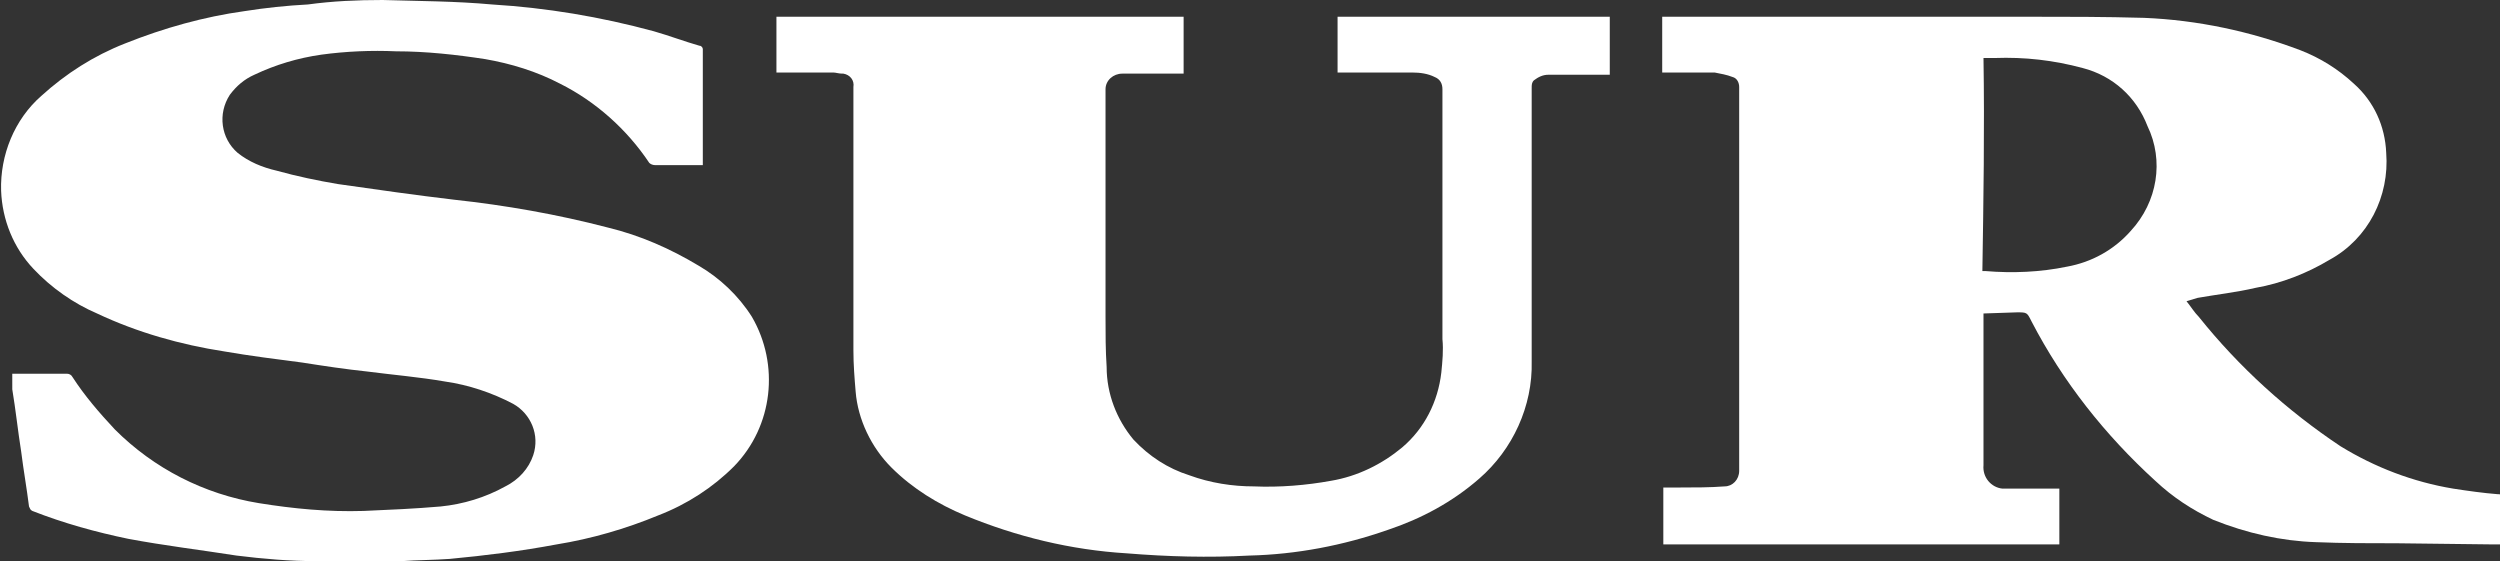
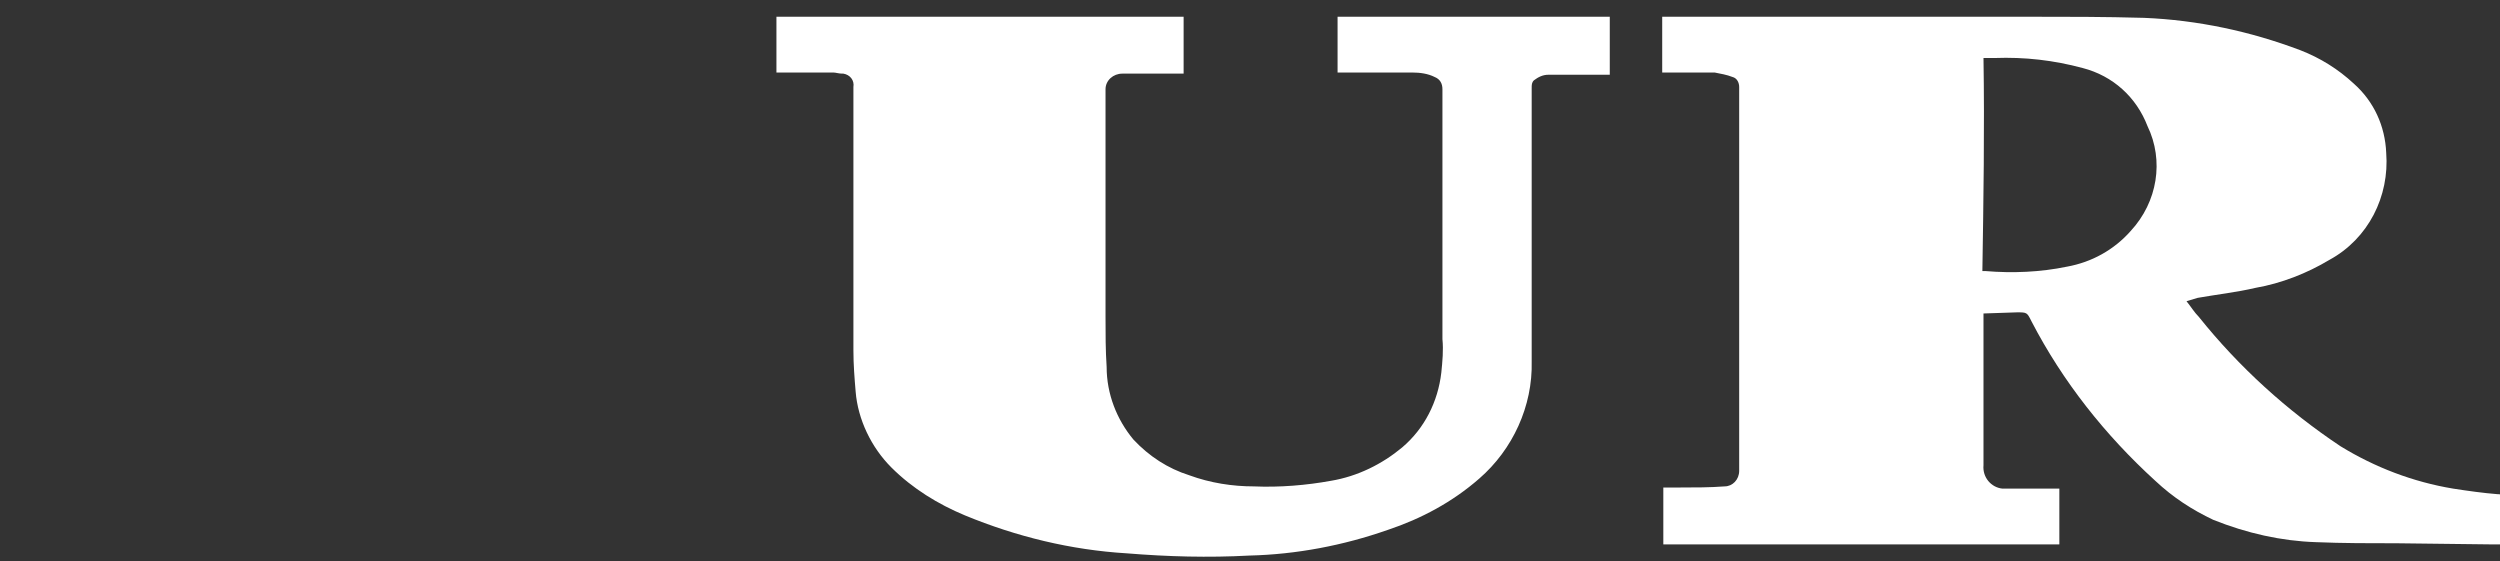
<svg xmlns="http://www.w3.org/2000/svg" version="1.1" id="Capa_1" x="0px" y="0px" viewBox="0 0 224.1 50.3" style="enable-background:new 0 0 224.1 50.3;" xml:space="preserve">
  <rect x="0" y="0" width="224.1" height="50.3" fill="#333333" stroke="none" />
  <style type="text/css">
	.st0{fill-rule:evenodd;clip-rule:evenodd;fill:#FFFFFF;}
</style>
  <path class="st0" d="M177.7,24.3h0.3c2.4,0.2,4.9,0.1,7.3-0.4c2.2-0.4,4.2-1.5,5.7-3.2c2.4-2.6,3-6.3,1.5-9.4  c-1-2.6-3.1-4.5-5.8-5.2c-2.6-0.7-5.2-1-7.9-0.9h-1C177.9,11.6,177.8,17.9,177.7,24.3L177.7,24.3z M177.8,28.1c0,0.8,0,1.5,0,2.2  c0,3.8,0,7.6,0,11.4c-0.1,1.1,0.7,2,1.7,2.1c0.1,0,0.2,0,0.3,0h4.8v5h-35.5v-5.1c0.5,0,1,0,1.5,0c1.3,0,2.7,0,4-0.1  c0.7,0,1.3-0.6,1.3-1.4c0-0.1,0-0.1,0-0.2c0-11.4,0-22.8,0-34.2c0-0.4-0.2-0.8-0.6-0.9c-0.5-0.2-1.1-0.3-1.6-0.4c-1.4,0-2.8,0-4.3,0  h-0.4v-5h10h17.1h5.7c3.5,0,6.9,0,10.4,0.1c4.8,0.2,9.5,1.2,14,2.9c1.8,0.7,3.4,1.7,4.8,3c1.8,1.6,2.8,3.8,2.9,6.2  c0.3,3.9-1.6,7.7-5.1,9.6c-2,1.2-4.3,2.1-6.6,2.5c-1.7,0.4-3.5,0.6-5.2,0.9L196,27c0.4,0.5,0.7,1,1.1,1.4c3.6,4.5,7.9,8.4,12.7,11.6  c3.1,1.9,6.5,3.2,10.1,3.8c1.3,0.2,2.7,0.4,4,0.5c0.2,0,0.3,0,0.3,0.2c0,1.4,0,2.9,0,4.3h-0.9l-8.4-0.1c-2.4,0-4.9,0-7.3-0.1  c-3.1-0.1-6.2-0.8-9.2-2c-1.9-0.9-3.6-2-5.2-3.5c-4.5-4.1-8.3-8.9-11.1-14.3c-0.4-0.8-0.4-0.8-1.3-0.8L177.8,28.1z" />
-   <path class="st0" d="M1.1,33.5h0.4H6c0.2,0,0.4,0.1,0.5,0.3c1.1,1.7,2.4,3.2,3.8,4.7c3.5,3.5,8,5.8,12.9,6.6  c3.1,0.5,6.2,0.8,9.4,0.7c2.3-0.1,4.6-0.2,6.9-0.4c2-0.2,4-0.8,5.8-1.8c1.2-0.6,2.1-1.6,2.5-2.8c0.6-1.8-0.2-3.7-1.8-4.6  c-1.9-1-4-1.7-6.1-2c-2.3-0.4-4.7-0.6-7-0.9c-1.9-0.2-3.9-0.5-5.8-0.8c-2.3-0.3-4.7-0.6-7-1c-3.9-0.6-7.8-1.7-11.4-3.4  c-2.1-0.9-4.1-2.3-5.7-4c-1.8-1.9-2.8-4.4-2.9-7c-0.1-3.2,1.2-6.4,3.6-8.5c2.2-2,4.7-3.6,7.5-4.7c3.5-1.4,7.1-2.4,10.7-2.9  c1.9-0.3,3.8-0.5,5.7-0.6C29.8,0.1,32,0,34.3,0c3.3,0.1,6.5,0.1,9.8,0.4c4.9,0.3,9.7,1.1,14.5,2.4c1.4,0.4,2.7,0.9,4.1,1.3  c0.2,0,0.3,0.2,0.3,0.3c0,3.4,0,6.8,0,10.2c0,0.1,0,0.1,0,0.2h-0.3h-4c-0.2,0-0.4-0.1-0.5-0.2c-2-3-4.8-5.5-8-7.1  c-2.1-1.1-4.4-1.8-6.7-2.2c-2.6-0.4-5.3-0.7-8-0.7c-2.2-0.1-4.5,0-6.7,0.3c-2.1,0.3-4.1,0.9-6,1.8c-0.9,0.4-1.6,1-2.2,1.8  c-1.1,1.7-0.8,3.9,0.7,5.2c1,0.8,2.2,1.3,3.5,1.6c1.8,0.5,3.7,0.9,5.5,1.2c3.5,0.5,7,1,10.4,1.4c4.6,0.5,9.2,1.3,13.8,2.5  c2.9,0.7,5.6,1.9,8.1,3.4c1.9,1.1,3.6,2.7,4.8,4.6c2.5,4.3,1.9,9.8-1.6,13.4c-1.9,1.9-4.2,3.4-6.8,4.4c-2.9,1.2-6,2.1-9.1,2.6  c-3.2,0.6-6.4,1-9.6,1.3c-1.4,0.1-2.9,0.1-4.3,0.2c-2.5,0-5.1,0-7.6,0c-2.4,0-4.8-0.2-7.2-0.5c-3.2-0.5-6.5-0.9-9.7-1.5  c-2.9-0.6-5.8-1.4-8.6-2.5c-0.2-0.1-0.2-0.2-0.3-0.4c-0.2-1.6-0.5-3.3-0.7-4.9c-0.3-1.9-0.5-3.8-0.8-5.6C1.1,34.3,1.1,33.9,1.1,33.5  L1.1,33.5z" />
  <path class="st0" d="M119.9,1.5h24.4v5.2h-5.5c-0.5,0-0.9,0.2-1.3,0.5c-0.2,0.2-0.2,0.4-0.2,0.7c0,8.2,0,16.3,0,24.5  c0.1,4-1.7,7.9-4.7,10.5c-2.4,2.1-5.2,3.6-8.2,4.6c-4,1.4-8.2,2.2-12.4,2.3c-3.7,0.2-7.3,0.1-11-0.2c-5-0.3-9.9-1.5-14.5-3.4  c-2.4-1-4.7-2.4-6.6-4.3c-1.8-1.8-3-4.3-3.2-6.8c-0.1-1.2-0.2-2.4-0.2-3.7c0-7.9,0-15.7,0-23.6c0.1-0.6-0.3-1.1-0.9-1.2  c0,0-0.1,0-0.1,0c-0.3,0-0.6-0.1-0.8-0.1h-4.9h-0.2v-5h36.5v5.1h-5.5c-0.8,0-1.5,0.6-1.5,1.4c0,0,0,0.1,0,0.1c0,6.8,0,13.5,0,20.3  c0,1.5,0,3,0.1,4.5c0,2.4,0.9,4.7,2.4,6.5c1.4,1.5,3.1,2.6,5,3.2c1.9,0.7,3.9,1,5.8,1c2.3,0.1,4.7-0.1,6.9-0.5  c2.4-0.4,4.6-1.5,6.4-3c2-1.7,3.2-4.1,3.5-6.7c0.1-1,0.2-2,0.1-3c0-5.6,0-11.1,0-16.7c0-1.9,0-3.8,0-5.7c0-0.5-0.2-0.9-0.7-1.1  c-0.6-0.3-1.3-0.4-2-0.4h-6.7L119.9,1.5L119.9,1.5z" />
</svg>